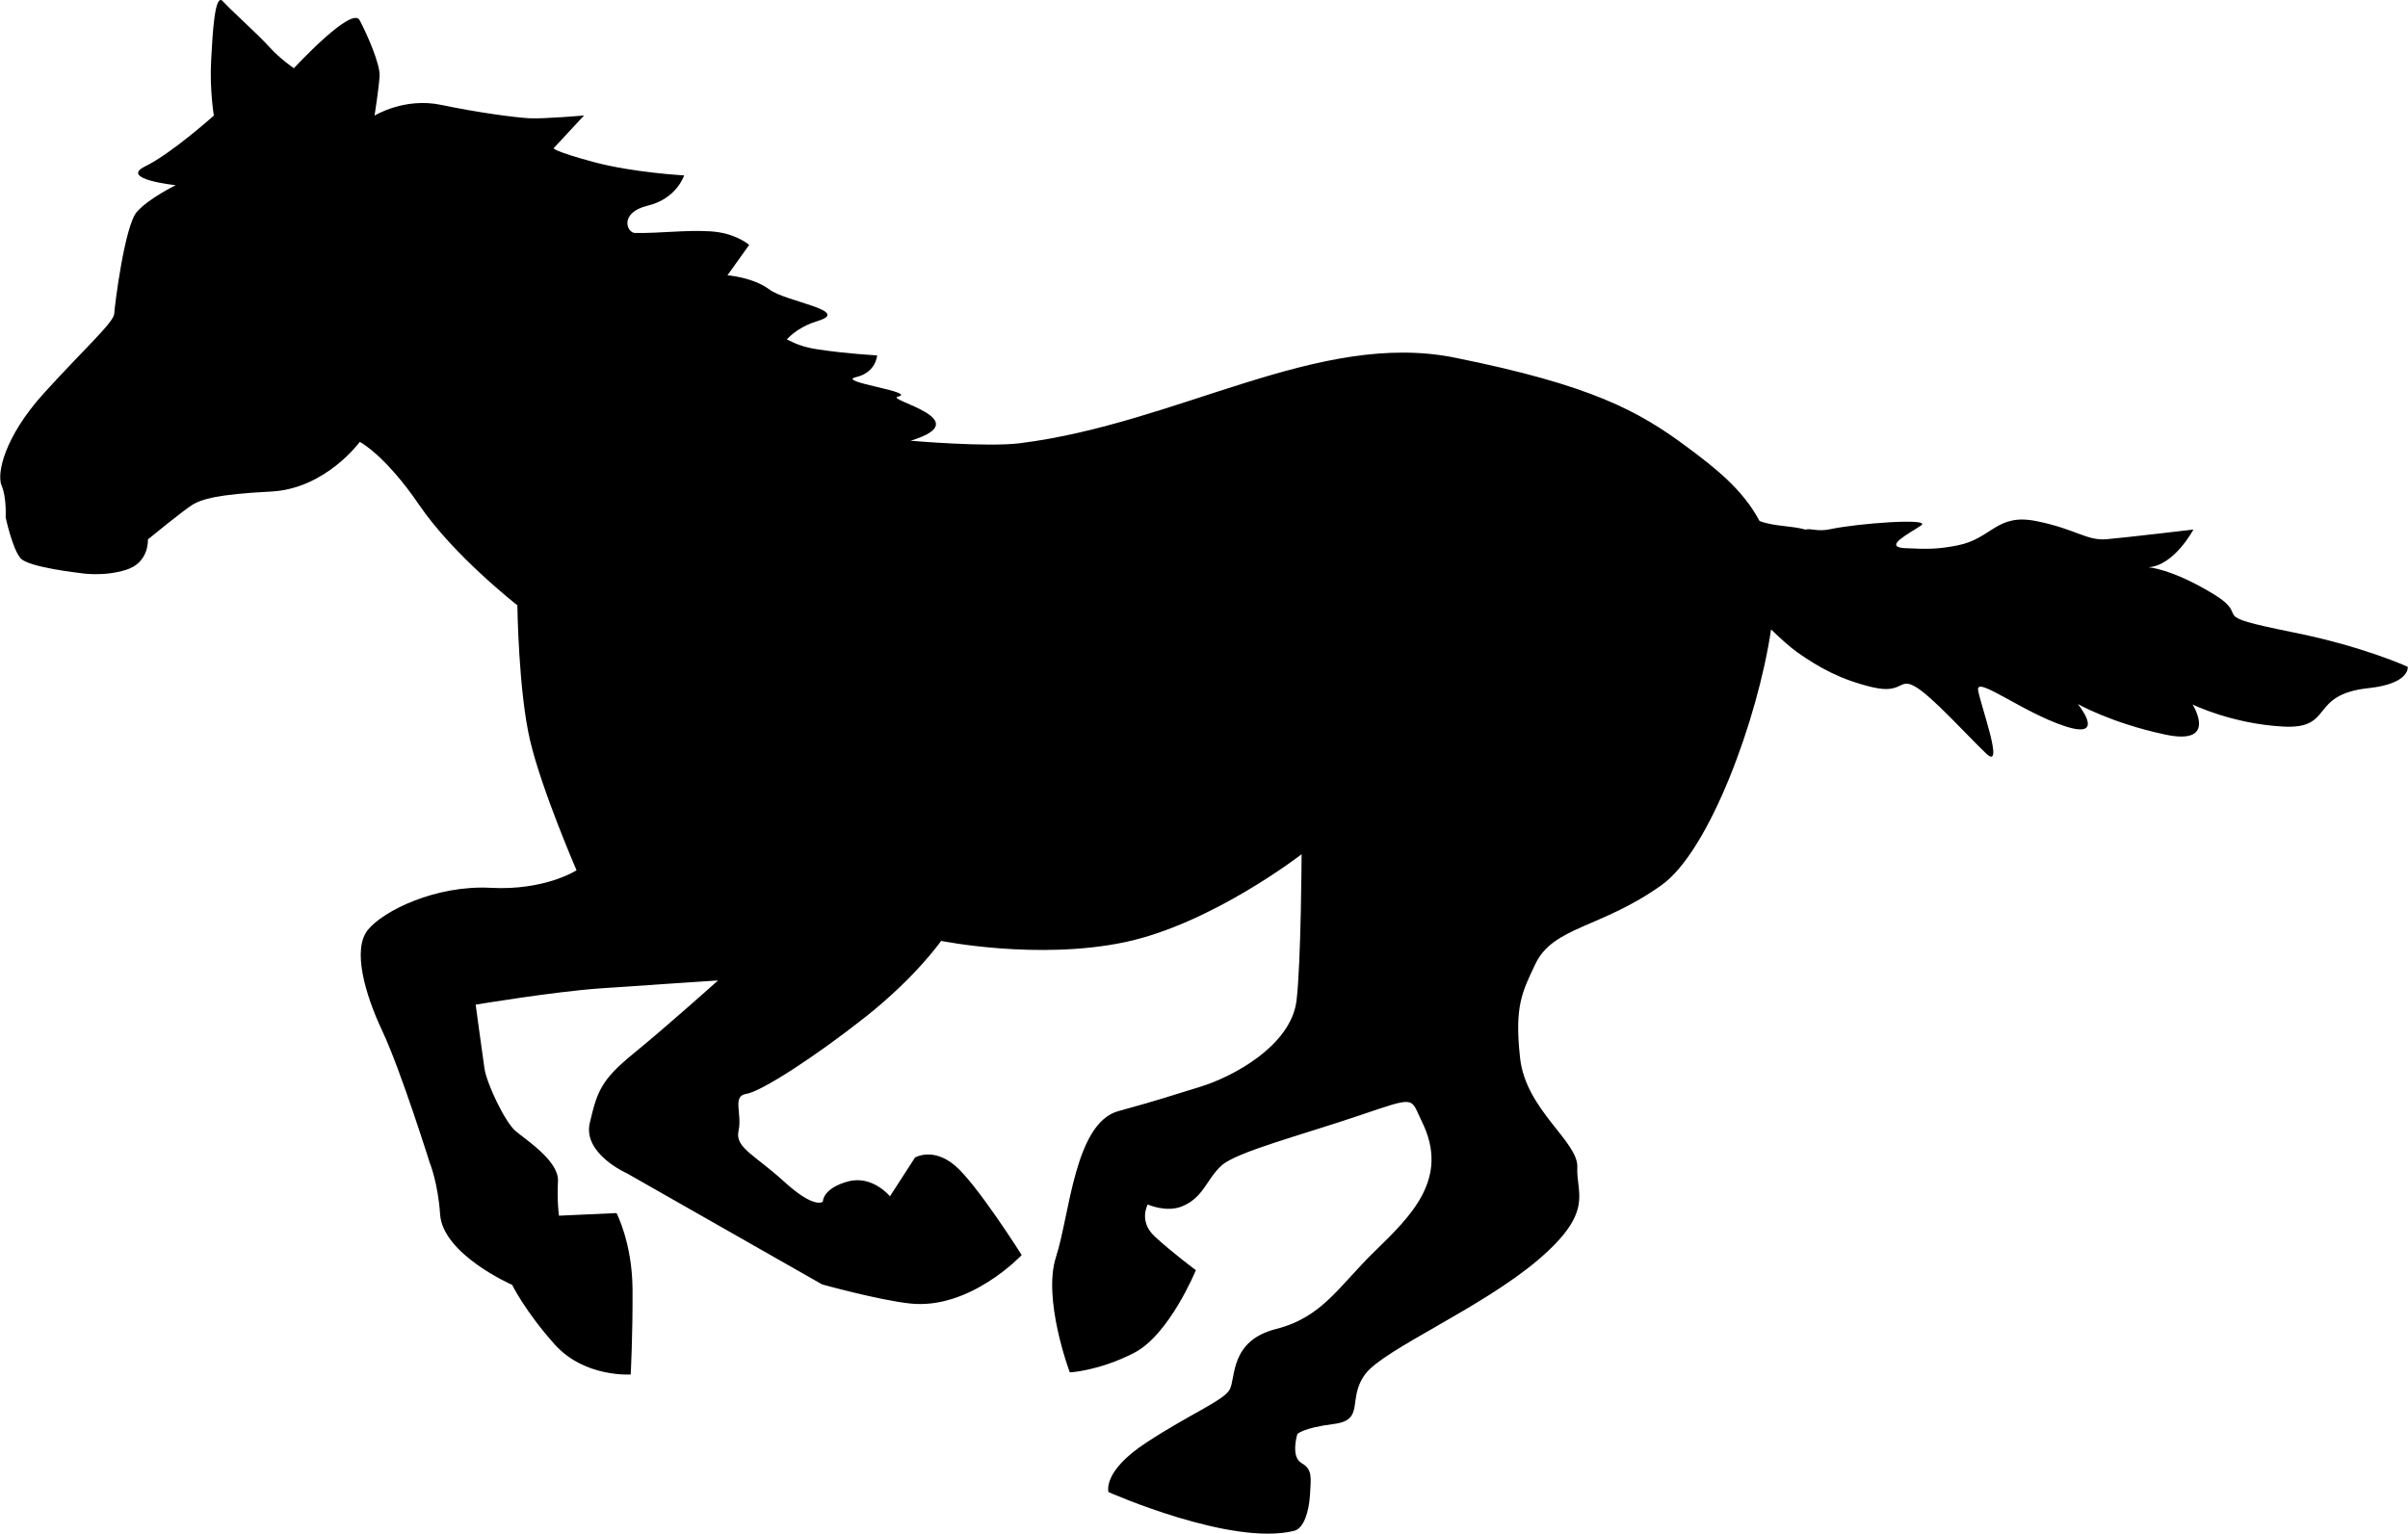
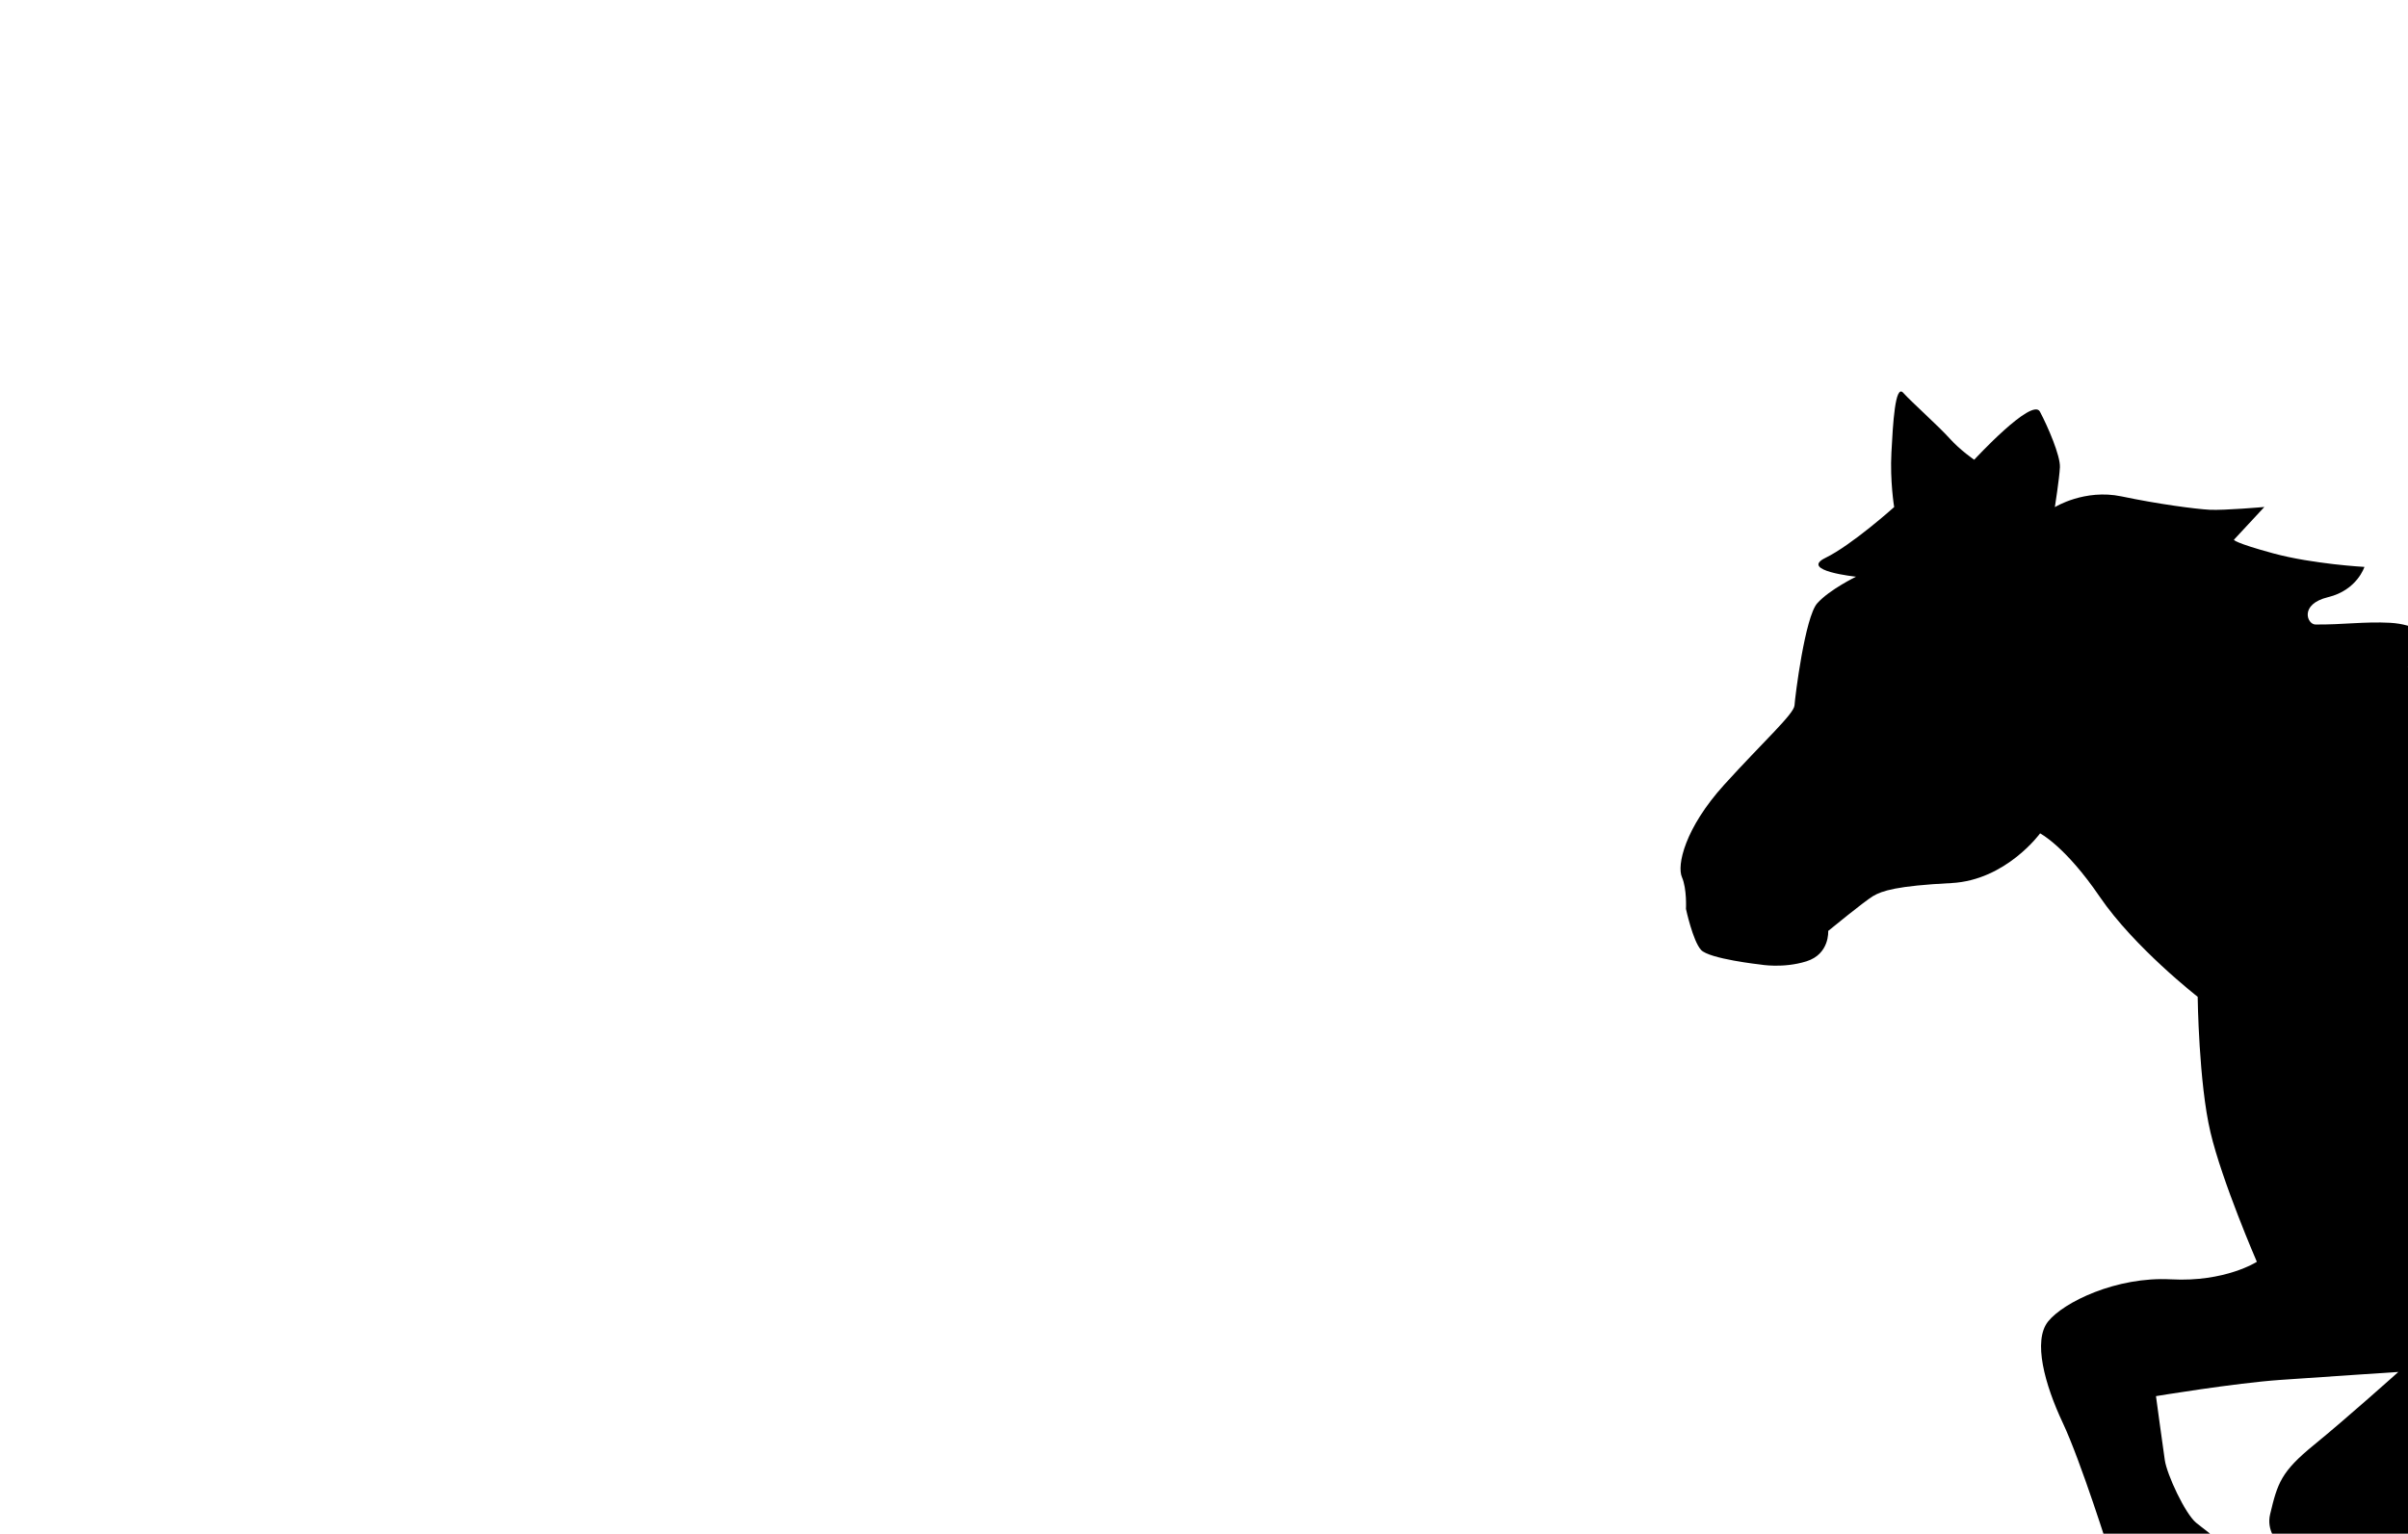
<svg xmlns="http://www.w3.org/2000/svg" xml:space="preserve" width="1.667in" height="1.062in" version="1.0" shape-rendering="geometricPrecision" text-rendering="geometricPrecision" image-rendering="optimizeQuality" fill-rule="evenodd" clip-rule="evenodd" viewBox="0 0 1666.66 1061.96">
  <g id="Layer_x0020_1">
-     <path id="_x0020__x0028_1_x0029__x0020__x0028_1_x0029_" fill="black" d="M1666.64 461.7c0,0 -30.74,-14.08 -78.8,-23.74 -64.4,-12.97 -27.31,-9.42 -56.11,-26.87 -28.86,-17.46 -44.74,-18.31 -44.74,-18.31 17.94,-1.03 31.26,-26.11 31.26,-26.11 0,0 -46,5.45 -60,6.69 -13.94,1.24 -21.43,-7.11 -48.97,-12.58 -27.49,-5.47 -30.46,12.26 -54.52,16.91 -13.66,2.64 -20.23,2.65 -37.31,1.82 -13.66,-1.36 4.51,-10.3 12.29,-15.68 7.71,-5.37 -44.35,-1.39 -62.8,2.58 -8.91,1.93 -13.09,-0.74 -17.37,0.27 -9.43,-2.72 -21.54,-2.08 -31.66,-5.91 -11.77,-22.2 -31.43,-37.26 -49.54,-50.77 -34.34,-25.69 -67.14,-43.35 -161.49,-62.37 -94.29,-18.99 -190.74,45.32 -300.74,59.24 -23.15,2.94 -75.94,-1.71 -75.94,-1.71 47.77,-14.5 -18,-28.39 -8.8,-30.5 14.06,-3.2 -43.15,-10.28 -29.09,-13.48 14.11,-3.23 14.74,-15.1 14.74,-15.1 0,0 -21.77,-1.18 -41.49,-4.23 -11.09,-1.72 -15.83,-4.36 -21.03,-6.85 3.77,-4.05 10.52,-9.46 21.37,-12.74 23.83,-7.22 -21.94,-13.22 -33.37,-21.78 -11.49,-8.56 -29.09,-9.87 -29.09,-9.87l15.03 -21.04c0,0 -9.43,-8.45 -27.26,-9.42 -17.83,-0.95 -32.91,1.38 -51.72,1.18 -5.71,-0.06 -11.31,-14.06 8.8,-18.94 20.11,-4.87 25.14,-20.94 25.14,-20.94 0,0 -35.66,-1.93 -63.09,-9.38 -27.37,-7.44 -27.26,-9.42 -27.26,-9.42l21.09 -22.7c0,0 -27.94,2.46 -37.89,1.93 -9.88,-0.53 -35.54,-3.91 -61.03,-9.26 -25.54,-5.35 -46.11,7.44 -46.11,7.44 0,0 3.09,-19.7 3.49,-27.61 0.4,-7.93 -8.4,-28.27 -13.83,-38.49 -5.37,-10.22 -45.49,33.29 -45.49,33.29 0,0 -9.6,-6.47 -17.08,-14.82 -7.49,-8.35 -26.46,-25.27 -32.06,-31.53 -5.6,-6.27 -7.14,21.47 -8.17,41.27 -1.08,19.81 1.89,37.85 1.89,37.85 0,0 -29.2,26.22 -47.54,35.16 -18.4,8.94 21.15,13.06 21.15,13.06 0,0 -18.4,8.93 -26.86,18.41 -8.46,9.47 -15.37,64.72 -15.72,70.66 -0.34,5.94 -21.2,24.68 -48.69,54.98 -27.43,30.29 -32.8,55.82 -29.26,63.95 3.54,8.14 2.8,22.02 2.8,22.02 0,0 4.74,22.1 10.4,28.36 5.6,6.26 41.14,10.17 41.14,10.17 0,0 15.72,2.84 31.89,-2.24 16.17,-5.09 15.03,-21.04 15.03,-21.04 0,0 24.98,-20.5 31.09,-24.15 6.17,-3.63 16.28,-7.06 54.17,-8.99 37.83,-1.94 61.43,-34.41 61.43,-34.41 0,0 17.43,8.88 41.31,43.94 23.94,35.07 67.77,69.21 67.77,69.21 0,0 0.74,59.64 8.86,93.84 8.06,34.2 32.11,89.66 32.11,89.66 0,0 -21.89,14.19 -59.49,12.14 -37.66,-2.03 -74.34,15.85 -85.03,29.19 -10.63,13.32 -2.34,43.57 10.11,70.07 12.52,26.49 32.8,91.15 32.8,91.15 0,0 5.71,13.91 7.15,35.69 1.89,27.78 49.89,48.83 49.89,48.83 0,0 8.97,18.37 29.54,41.33 20.63,22.95 52.51,20.72 52.51,20.72 0,0 1.49,-27.74 1.26,-59.53 -0.29,-31.78 -11.09,-52.24 -11.09,-52.24l-39.83 1.81c0,0 -1.43,-10 -0.69,-23.88 0.74,-13.86 -21.6,-28.24 -29.2,-34.61 -7.65,-6.37 -20.23,-33.38 -21.66,-43.39 -1.48,-10.01 -6.11,-44.26 -6.11,-44.26 0,0 54.11,-8.99 86.06,-11.24 31.89,-2.24 81.72,-5.51 81.72,-5.51 0,0 -35.49,31.84 -58.35,50.47 -22.85,18.63 -25.26,26.44 -30.4,48.02 -5.15,21.57 25.89,35.18 25.89,35.18l134.91 76.8c0,0 39.15,10.87 60.86,13.22 41.6,4.53 77.31,-33.55 77.31,-33.55 0,0 -31.14,-49.37 -46.34,-62.1 -15.2,-12.73 -27.49,-5.46 -27.49,-5.46l-17.37 26.87c0,0 -12.23,-14.89 -29.09,-10.26 -17.66,4.82 -17.37,13.98 -17.37,13.98 0,0 -5.66,5.38 -26.52,-13.62 -20.8,-18.99 -34.46,-23.72 -31.83,-35.48 2.63,-11.78 -4.63,-24.1 5.37,-25.54 10,-1.44 47.03,-25.26 82.34,-53.15 35.26,-27.89 52.52,-52.78 52.52,-52.78 0,0 66.8,13.55 127.03,0.93 60.28,-12.65 122.51,-60.92 122.51,-60.92 0,0 -0.34,74.31 -3.48,101.11 -3.71,31.57 -44.57,53.21 -66.8,59.94 -22.23,6.75 -26.29,8.52 -56.52,16.8 -30.29,8.3 -33.71,71.69 -43.2,100.96 -9.54,29.27 9.54,79.97 9.54,79.97 0,0 19.94,-0.91 44.46,-13.49 24.52,-12.58 42.8,-57.28 42.8,-57.28 0,0 -17.2,-12.85 -28.51,-23.38 -11.37,-10.56 -4.8,-22.11 -4.8,-22.11 0,0 12.8,5.78 23.77,1.29 14.91,-6.07 16.97,-18.95 27.37,-28.33 10.46,-9.36 54.74,-20.86 95.26,-34.57 40.46,-13.7 35.15,-12.53 43.43,4.34 19.37,39.2 -7.49,65.15 -32.63,89.62 -25.15,24.46 -36.23,45.7 -68.46,53.89 -32.23,8.19 -27.66,34.24 -32.06,41.98 -4.4,7.7 -26.74,16.42 -57.6,36.61 -30.92,20.18 -26.23,34.32 -26.23,34.32 0,0 84.91,37.7 128.52,26.81 6.69,-1.66 10.29,-13.33 10.97,-25.22 0.63,-11.89 1.77,-17.3 -5.89,-21.7 -7.72,-4.41 -2.91,-20.02 -2.91,-20.02 0,0 3.31,-4.26 25.31,-7.04 22,-2.79 8.91,-17.39 21.77,-34.58 12.86,-17.19 79.89,-45.34 119.49,-78.95 39.54,-33.62 26.29,-46.26 27.26,-64.07 0.97,-17.82 -35.54,-39.66 -39.6,-75.63 -4,-35.97 1.37,-45.81 10.52,-65.19 12.4,-26.1 45.37,-24.74 87.37,-54.67 33.15,-23.65 66.74,-115.12 75.83,-177.07 6.8,6.56 13.43,12.49 18.17,15.85 15.31,10.77 30.23,18.97 51.77,24.11 21.54,5.15 18.28,-6.96 29.83,-0.37 11.54,6.58 35.89,33.72 49.14,46.35 13.2,12.63 -4.11,-33.99 -5.6,-44 -1.43,-10 30.97,15.57 60.23,25.1 29.26,9.54 8.8,-15.4 8.8,-15.4 0,0 23.09,13.18 60.41,21.14 37.31,7.98 19.02,-20.82 19.02,-20.82 0,0 27.09,13.38 62.74,15.31 35.66,1.93 17.43,-22.15 59.03,-26.6 29.03,-3.11 27.2,-14.8 27.2,-14.8z" />
+     <path id="_x0020__x0028_1_x0029__x0020__x0028_1_x0029_" fill="black" d="M1666.64 461.7l15.03 -21.04c0,0 -9.43,-8.45 -27.26,-9.42 -17.83,-0.95 -32.91,1.38 -51.72,1.18 -5.71,-0.06 -11.31,-14.06 8.8,-18.94 20.11,-4.87 25.14,-20.94 25.14,-20.94 0,0 -35.66,-1.93 -63.09,-9.38 -27.37,-7.44 -27.26,-9.42 -27.26,-9.42l21.09 -22.7c0,0 -27.94,2.46 -37.89,1.93 -9.88,-0.53 -35.54,-3.91 -61.03,-9.26 -25.54,-5.35 -46.11,7.44 -46.11,7.44 0,0 3.09,-19.7 3.49,-27.61 0.4,-7.93 -8.4,-28.27 -13.83,-38.49 -5.37,-10.22 -45.49,33.29 -45.49,33.29 0,0 -9.6,-6.47 -17.08,-14.82 -7.49,-8.35 -26.46,-25.27 -32.06,-31.53 -5.6,-6.27 -7.14,21.47 -8.17,41.27 -1.08,19.81 1.89,37.85 1.89,37.85 0,0 -29.2,26.22 -47.54,35.16 -18.4,8.94 21.15,13.06 21.15,13.06 0,0 -18.4,8.93 -26.86,18.41 -8.46,9.47 -15.37,64.72 -15.72,70.66 -0.34,5.94 -21.2,24.68 -48.69,54.98 -27.43,30.29 -32.8,55.82 -29.26,63.95 3.54,8.14 2.8,22.02 2.8,22.02 0,0 4.74,22.1 10.4,28.36 5.6,6.26 41.14,10.17 41.14,10.17 0,0 15.72,2.84 31.89,-2.24 16.17,-5.09 15.03,-21.04 15.03,-21.04 0,0 24.98,-20.5 31.09,-24.15 6.17,-3.63 16.28,-7.06 54.17,-8.99 37.83,-1.94 61.43,-34.41 61.43,-34.41 0,0 17.43,8.88 41.31,43.94 23.94,35.07 67.77,69.21 67.77,69.21 0,0 0.74,59.64 8.86,93.84 8.06,34.2 32.11,89.66 32.11,89.66 0,0 -21.89,14.19 -59.49,12.14 -37.66,-2.03 -74.34,15.85 -85.03,29.19 -10.63,13.32 -2.34,43.57 10.11,70.07 12.52,26.49 32.8,91.15 32.8,91.15 0,0 5.71,13.91 7.15,35.69 1.89,27.78 49.89,48.83 49.89,48.83 0,0 8.97,18.37 29.54,41.33 20.63,22.95 52.51,20.72 52.51,20.72 0,0 1.49,-27.74 1.26,-59.53 -0.29,-31.78 -11.09,-52.24 -11.09,-52.24l-39.83 1.81c0,0 -1.43,-10 -0.69,-23.88 0.74,-13.86 -21.6,-28.24 -29.2,-34.61 -7.65,-6.37 -20.23,-33.38 -21.66,-43.39 -1.48,-10.01 -6.11,-44.26 -6.11,-44.26 0,0 54.11,-8.99 86.06,-11.24 31.89,-2.24 81.72,-5.51 81.72,-5.51 0,0 -35.49,31.84 -58.35,50.47 -22.85,18.63 -25.26,26.44 -30.4,48.02 -5.15,21.57 25.89,35.18 25.89,35.18l134.91 76.8c0,0 39.15,10.87 60.86,13.22 41.6,4.53 77.31,-33.55 77.31,-33.55 0,0 -31.14,-49.37 -46.34,-62.1 -15.2,-12.73 -27.49,-5.46 -27.49,-5.46l-17.37 26.87c0,0 -12.23,-14.89 -29.09,-10.26 -17.66,4.82 -17.37,13.98 -17.37,13.98 0,0 -5.66,5.38 -26.52,-13.62 -20.8,-18.99 -34.46,-23.72 -31.83,-35.48 2.63,-11.78 -4.63,-24.1 5.37,-25.54 10,-1.44 47.03,-25.26 82.34,-53.15 35.26,-27.89 52.52,-52.78 52.52,-52.78 0,0 66.8,13.55 127.03,0.93 60.28,-12.65 122.51,-60.92 122.51,-60.92 0,0 -0.34,74.31 -3.48,101.11 -3.71,31.57 -44.57,53.21 -66.8,59.94 -22.23,6.75 -26.29,8.52 -56.52,16.8 -30.29,8.3 -33.71,71.69 -43.2,100.96 -9.54,29.27 9.54,79.97 9.54,79.97 0,0 19.94,-0.91 44.46,-13.49 24.52,-12.58 42.8,-57.28 42.8,-57.28 0,0 -17.2,-12.85 -28.51,-23.38 -11.37,-10.56 -4.8,-22.11 -4.8,-22.11 0,0 12.8,5.78 23.77,1.29 14.91,-6.07 16.97,-18.95 27.37,-28.33 10.46,-9.36 54.74,-20.86 95.26,-34.57 40.46,-13.7 35.15,-12.53 43.43,4.34 19.37,39.2 -7.49,65.15 -32.63,89.62 -25.15,24.46 -36.23,45.7 -68.46,53.89 -32.23,8.19 -27.66,34.24 -32.06,41.98 -4.4,7.7 -26.74,16.42 -57.6,36.61 -30.92,20.18 -26.23,34.32 -26.23,34.32 0,0 84.91,37.7 128.52,26.81 6.69,-1.66 10.29,-13.33 10.97,-25.22 0.63,-11.89 1.77,-17.3 -5.89,-21.7 -7.72,-4.41 -2.91,-20.02 -2.91,-20.02 0,0 3.31,-4.26 25.31,-7.04 22,-2.79 8.91,-17.39 21.77,-34.58 12.86,-17.19 79.89,-45.34 119.49,-78.95 39.54,-33.62 26.29,-46.26 27.26,-64.07 0.97,-17.82 -35.54,-39.66 -39.6,-75.63 -4,-35.97 1.37,-45.81 10.52,-65.19 12.4,-26.1 45.37,-24.74 87.37,-54.67 33.15,-23.65 66.74,-115.12 75.83,-177.07 6.8,6.56 13.43,12.49 18.17,15.85 15.31,10.77 30.23,18.97 51.77,24.11 21.54,5.15 18.28,-6.96 29.83,-0.37 11.54,6.58 35.89,33.72 49.14,46.35 13.2,12.63 -4.11,-33.99 -5.6,-44 -1.43,-10 30.97,15.57 60.23,25.1 29.26,9.54 8.8,-15.4 8.8,-15.4 0,0 23.09,13.18 60.41,21.14 37.31,7.98 19.02,-20.82 19.02,-20.82 0,0 27.09,13.38 62.74,15.31 35.66,1.93 17.43,-22.15 59.03,-26.6 29.03,-3.11 27.2,-14.8 27.2,-14.8z" />
  </g>
</svg>